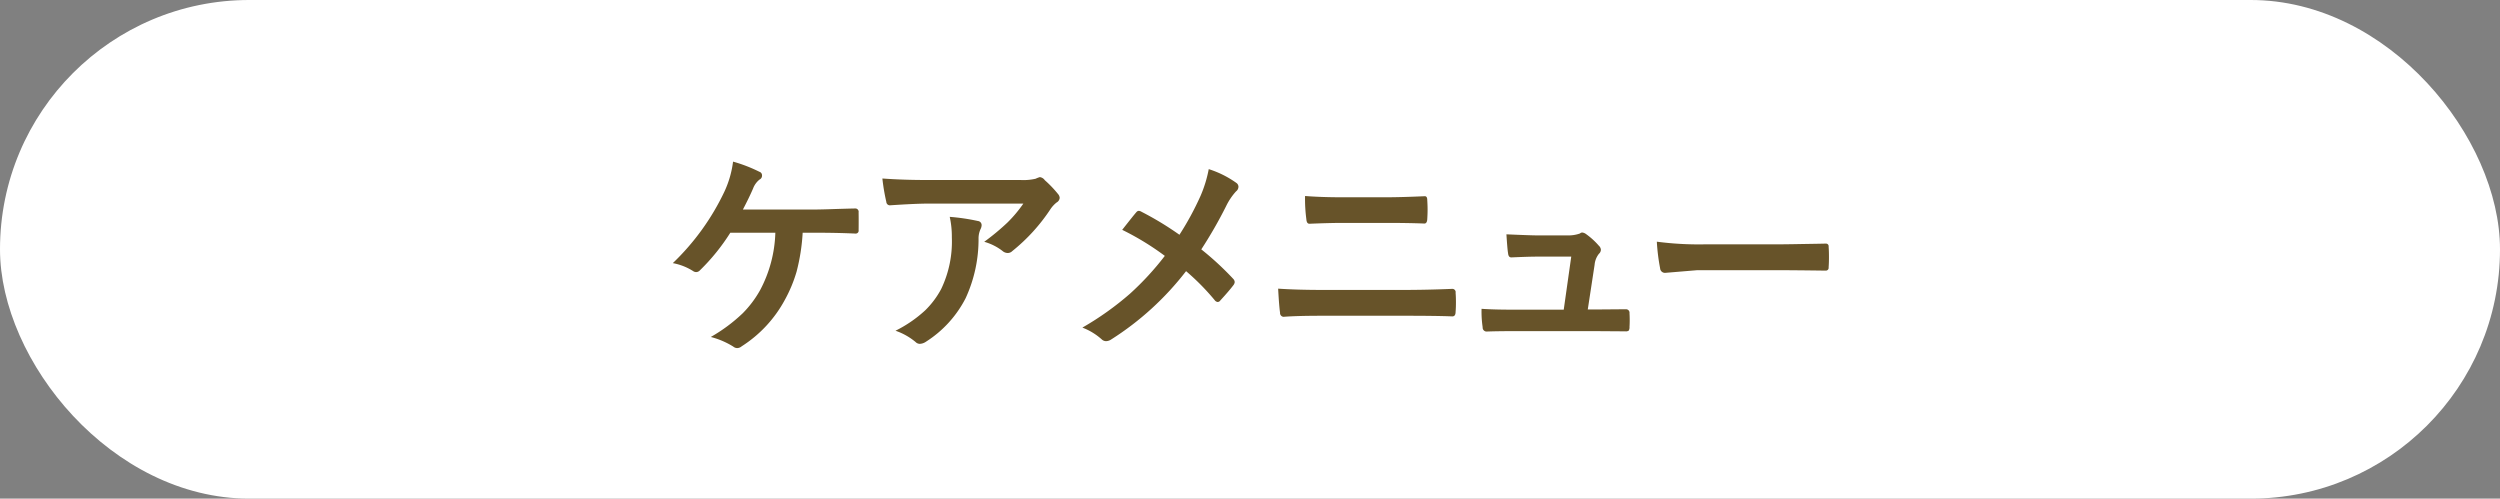
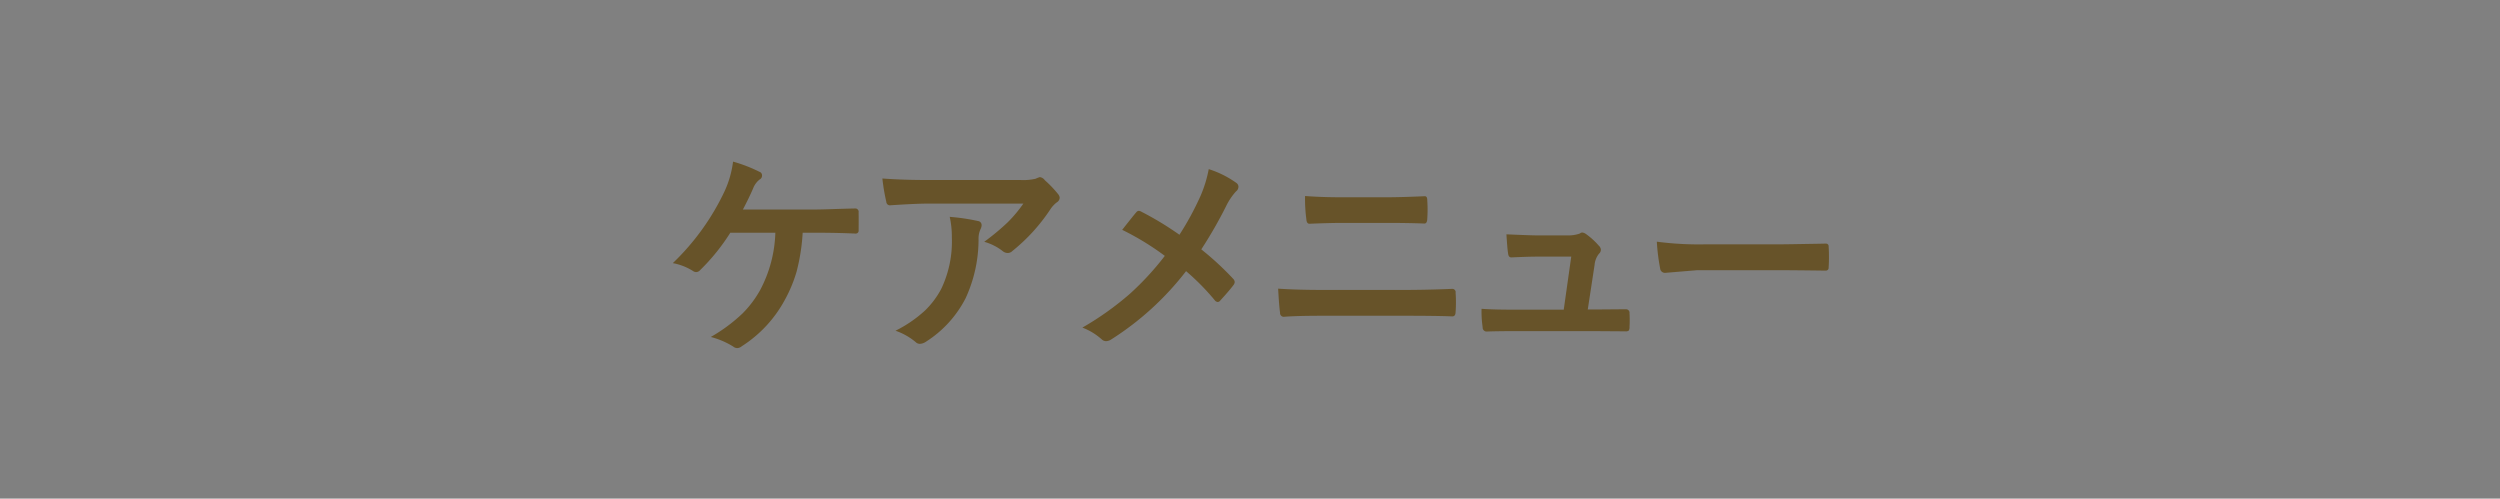
<svg xmlns="http://www.w3.org/2000/svg" id="tit-ケアメニュー.svg" width="366" height="73" viewBox="0 0 366 73">
  <rect x="0" y="0" width="366" height="73" fill="#808080" stroke="none" />
  <defs>
    <style>
      .cls-1 {
        fill: #fff;
      }

      .cls-2 {
        fill: #675329;
        fill-rule: evenodd;
      }
    </style>
  </defs>
-   <rect id="ボタンボックス" class="cls-1" width="366" height="73" rx="36.5" ry="36.5" />
  <path id="tit-ケアメニュー" class="cls-2" d="M1154.39,950.071c2.12,0,4.07.042,5.86,0.125a0.429,0.429,0,0,0,.45-0.516c0.01-.448.01-0.875,0.01-1.281s0-.849-0.01-1.3a0.486,0.486,0,0,0-.52-0.578c-0.57.01-1.53,0.037-2.87,0.078q-2.16.078-3.27,0.078h-10.28c0.6-1.146,1.1-2.172,1.49-3.078a3.009,3.009,0,0,1,.95-1.312,0.625,0.625,0,0,0,.36-0.594,0.537,0.537,0,0,0-.39-0.547,21.691,21.691,0,0,0-3.85-1.484,14.711,14.711,0,0,1-1.28,4.421,35.476,35.476,0,0,1-7.54,10.438,8.406,8.406,0,0,1,2.96,1.156,0.791,0.791,0,0,0,.46.156,0.748,0.748,0,0,0,.54-0.25,29.892,29.892,0,0,0,4.46-5.515h6.59a18.988,18.988,0,0,1-2.22,8.39,15.413,15.413,0,0,1-2.56,3.407,23.766,23.766,0,0,1-4.67,3.468,11.864,11.864,0,0,1,3.29,1.407,0.9,0.9,0,0,0,.57.218,1.02,1.02,0,0,0,.65-0.25,18.419,18.419,0,0,0,6.35-6.843,20.237,20.237,0,0,0,1.7-4.094,28.769,28.769,0,0,0,.89-5.7h1.88Zm10.37-4.5a0.519,0.519,0,0,0,.58.484c2.49-.166,4.37-0.25,5.66-0.25h13.82a19.19,19.19,0,0,1-2.32,2.766,34.188,34.188,0,0,1-3.41,2.828,7.809,7.809,0,0,1,2.66,1.328,1.2,1.2,0,0,0,.78.313,0.95,0.95,0,0,0,.67-0.282,26.711,26.711,0,0,0,5.62-6.187,4.372,4.372,0,0,1,.86-0.922,0.869,0.869,0,0,0,.46-0.672,0.948,0.948,0,0,0-.25-0.578,16.294,16.294,0,0,0-1.93-2.016,1.043,1.043,0,0,0-.73-0.453,3.784,3.784,0,0,0-.61.235,7.868,7.868,0,0,1-2.22.187h-13.72q-3.45,0-6.5-.219a29.672,29.672,0,0,0,.58,3.438h0Zm4.25,20.469a0.9,0.9,0,0,0,.64.3,1.729,1.729,0,0,0,.91-0.312,16.422,16.422,0,0,0,5.81-6.375,20.591,20.591,0,0,0,1.89-8.813,3.219,3.219,0,0,1,.3-1.312,1.322,1.322,0,0,0,.15-0.563,0.6,0.6,0,0,0-.54-0.609,30.124,30.124,0,0,0-4.13-.609,13.307,13.307,0,0,1,.31,3,16.068,16.068,0,0,1-1.56,7.562,12.76,12.76,0,0,1-2.34,3.125,18.489,18.489,0,0,1-4.35,2.985,9.325,9.325,0,0,1,2.91,1.625h0Zm33.09-19.047a0.9,0.9,0,0,0-.39-0.125,0.465,0.465,0,0,0-.31.156c-0.24.26-.94,1.135-2.11,2.625a39.536,39.536,0,0,1,6.24,3.812,41.694,41.694,0,0,1-5.11,5.547,43.626,43.626,0,0,1-6.96,4.953,9.073,9.073,0,0,1,2.88,1.766,0.936,0.936,0,0,0,.61.219,1.422,1.422,0,0,0,.73-0.25,42.626,42.626,0,0,0,10.96-10,34.7,34.7,0,0,1,4.18,4.234,0.646,0.646,0,0,0,.44.281,0.479,0.479,0,0,0,.39-0.218q1.32-1.439,1.95-2.282a0.861,0.861,0,0,0,.16-0.406,0.71,0.71,0,0,0-.19-0.453,43.108,43.108,0,0,0-4.7-4.344,64.651,64.651,0,0,0,3.64-6.343,9.076,9.076,0,0,1,1.44-2.141,0.887,0.887,0,0,0,.36-0.7,0.7,0.7,0,0,0-.31-0.547,14.379,14.379,0,0,0-4.04-2.016,18.294,18.294,0,0,1-1.21,3.938,42.667,42.667,0,0,1-3.08,5.672,45.771,45.771,0,0,0-5.57-3.375h0Zm24.15,1.093q0.045,0.672.45,0.672,3-.125,4.89-0.125h6.34c2.21,0,4.08.032,5.6,0.094q0.375,0,.42-0.609c0.03-.479.05-0.953,0.05-1.422s-0.02-.953-0.05-1.422q0-.548-0.36-0.547c-2.26.1-4.18,0.156-5.75,0.156h-6.34c-2.02,0-3.83-.062-5.44-0.187a22.441,22.441,0,0,0,.19,3.39h0Zm-3.85,13.688a0.561,0.561,0,0,0,.49.609q1.935-.156,5.76-0.156h11.97q4.725,0,7,.094,0.48,0,.48-0.672c0.04-.458.05-0.922,0.05-1.391s-0.01-.932-0.05-1.39a0.483,0.483,0,0,0-.51-0.578q-3.705.156-7.2,0.156h-11.64q-3.87,0-6.63-.188c0.1,1.844.2,3.016,0.28,3.516h0Zm46.05-7.016a2.989,2.989,0,0,1,.64-1.609,0.812,0.812,0,0,0,.28-0.578,0.848,0.848,0,0,0-.28-0.578,10.7,10.7,0,0,0-1.95-1.766,1.146,1.146,0,0,0-.49-0.187,0.494,0.494,0,0,0-.34.14,5.056,5.056,0,0,1-1.89.281H1260c-0.59,0-2.07-.052-4.46-0.156,0.09,1.375.16,2.3,0.24,2.766q0.06,0.609.45,0.609h0.12c1.66-.073,2.83-0.109,3.52-0.109h5.16l-1.1,7.765h-7.42c-1.85,0-3.39-.041-4.61-0.125a15.658,15.658,0,0,0,.16,2.688,0.588,0.588,0,0,0,.54.641c1.05-.042,2.42-0.063,4.13-0.063h11.78l4.45,0.031a0.748,0.748,0,0,0,.48-0.1,0.9,0.9,0,0,0,.12-0.539c0.02-.323.03-0.657,0.03-1s-0.01-.693-0.03-1.016a0.51,0.51,0,0,0-.53-0.578h-0.18l-3.89.031h-1.51Zm9.59,0.516a0.711,0.711,0,0,0,.74.672l4.7-.391H1295q2.34,0,7.14.063h0.12a0.414,0.414,0,0,0,.45-0.485c0.04-.489.05-0.989,0.05-1.5s-0.01-1.026-.05-1.515a0.386,0.386,0,0,0-.42-0.453h-0.15c-0.28.01-1.43,0.031-3.46,0.062q-2.385.047-3.9,0.047h-10.32a47.071,47.071,0,0,1-6.9-.391,29.213,29.213,0,0,0,.48,3.891h0Z" transform="translate(-1035 -916)" />
</svg>